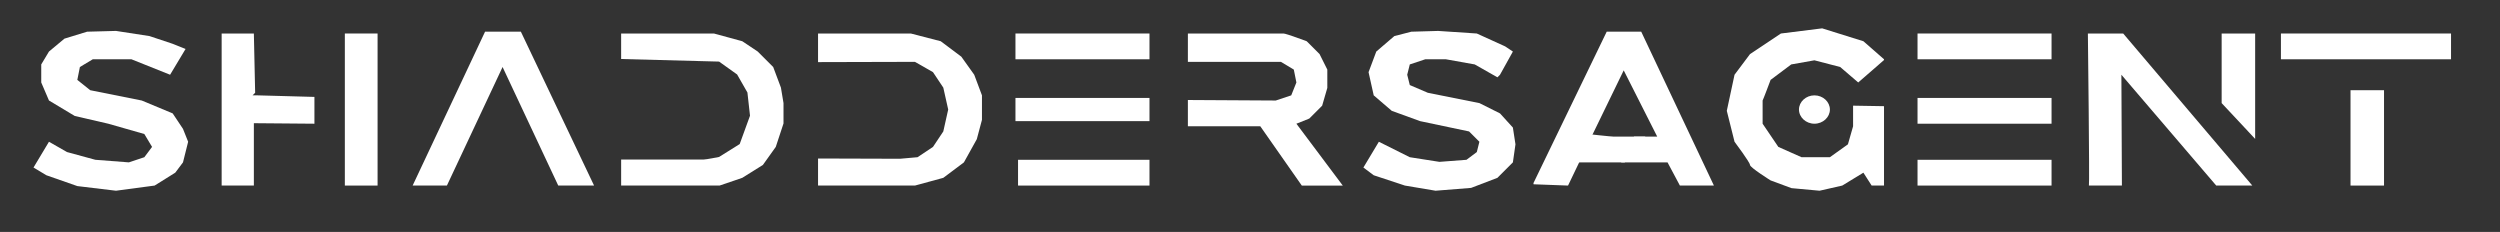
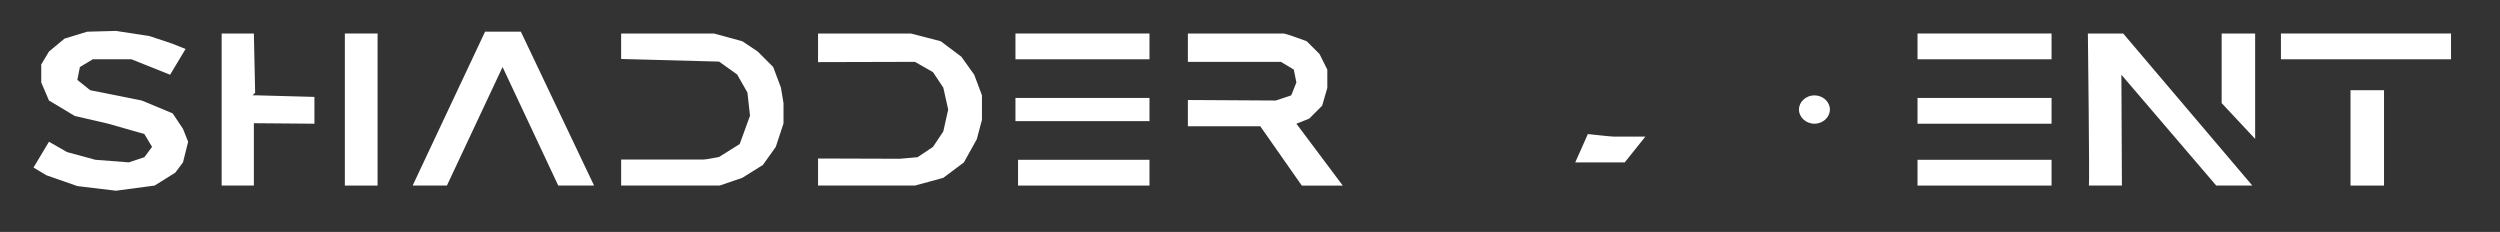
<svg xmlns="http://www.w3.org/2000/svg" version="1.2" viewBox="0 0 970 90" width="970" height="90">
  <rect x="0" y="0" width="970" height="90" fill="#333333" stroke="none" />
  <title>footer_logo</title>
  <style>
		.s0 { fill: #ffffff } 
	</style>
  <g>
    <g id="_Слой_1">
      <path fill-rule="evenodd" class="s0" d="m72 19l-6 10-15-6h-15l-5 3-1 5 5 4 20 4 12 5 4 6 2 5-2 8-3 4-8 5-15 2-15-1.8-12-4.2-5-3 6-10 7 4 11 3 13 1 6-2 3-4-3-5-14-4-13-3-10-6-3-7v-7l3-5 6-5 8.8-2.7 11.2-0.3 13 2 9 3 5 2z" />
      <path fill-rule="evenodd" class="s0" d="m86 13v59h12.5v-24.2l23.5 0.2v-10.4l-22-0.6h-2l1-1-0.5-23h-12.5z" />
      <path fill-rule="evenodd" class="s0" d="m133.8 13h12.7v59h-12.7z" />
      <path fill-rule="evenodd" class="s0" d="m160.1 72h13.3l21.6-46 21.6 46h13.9l-28.4-59.7h-13.9l-28.1 59.7z" />
      <path class="s0" d="m241 13h36l11 3 6 4 6 6 3 8 1 6v7.9l-3 9.1-5 7-8 5-8.8 3h-38.2v-10.1c0 0 31 0 32 0 1 0 6-1 6-1l8-5 4-11-1-9-4-7-7-5-38-1v-10z" />
      <path fill-rule="evenodd" class="s0" d="m317.4 13h36l11.6 3 8 6 5 7 3 8v9.5l-2 7.5-5 9-8 6-11 3h-37.6v-10.5l31.8 0.1 6.8-0.6 6-4 4-6 1.9-8.5-1.9-8.5-4-6-7-4-37.6 0.1v-11.1z" />
      <path fill-rule="evenodd" class="s0" d="m394 13h52v10h-52z" />
      <path fill-rule="evenodd" class="s0" d="m394 38h52v9h-52z" />
      <path fill-rule="evenodd" class="s0" d="m395 62h51v10h-51z" />
      <path class="s0" d="m460.9 13h37.1c1 0 9 3 9 3l5 5 3 6v7.1l-2 6.9-5 5-5 2 18 24h-15.9l-16.1-23h-28.1v-10.2l34.1 0.2 6-2 2-5-1-5-5-3h-36.1z" />
-       <path fill-rule="evenodd" class="s0" d="m587 20l-5 9-1 1-8.8-5-11.2-2h-8l-6 2-1 4 1 4 7 3 20 4 8 4 5 5.5 1 6.5-1 7-6 6-10.2 3.9-13.8 1.1-11.9-2-12.1-4-4-3 6-10 6 3 6 3 11.5 1.8 10.5-0.8 4-3 1-4-4-4-19-4-11-4-7-6-2-9 3-8 7-6 6.6-1.7 10.4-0.3 15 1 11 5 3 2z" />
-       <path fill-rule="evenodd" class="s0" d="m595 71l28.4-58.7h13.4l28.2 59.7h-13.2l-4.8-9h-18l5-10h9l-13-25.7-12 24.7-9.6 20-13.4-0.5v-0.5z" />
      <path class="s0" d="m616 52c0 0 9 1 10 1 1 0 12.4 0 12.4 0l-8 10h-19.2l4.9-11z" />
      <path fill-rule="evenodd" class="s0" d="m704 48c-3.3 0-6-2.5-6-5.5 0-3 2.7-5.5 6-5.5 3.3 0 6 2.5 6 5.5 0 3-2.7 5.5-6 5.5z" />
-       <path class="s0" d="m731 23l-8-7-16-5-16 2-12 8-6 8-3 14 3 12c0 0 6 8 6 9 0 1 8 6 8 6l8.1 3 10.9 1 8.8-2 8.2-5 3.2 5h4.8v-30.8l-12-0.2v8l-2 7-7 5h-11l-9-4-6.1-9v-9c0.1 0 3.1-8 3.1-8l8-6 9-1.6 10 2.6 7 6 10-8.7z" />
      <path fill-rule="evenodd" class="s0" d="m744 13h52v10h-52z" />
      <path fill-rule="evenodd" class="s0" d="m744 38h52v10h-52z" />
      <path fill-rule="evenodd" class="s0" d="m744 62h52v10h-52z" />
      <path class="s0" d="m810.4 72h12.9l-0.2-43 36.8 43h14l-50.1-59h-13.7c0 0 0.7 59 0.4 59z" />
      <path fill-rule="evenodd" class="s0" d="m862 13h13v40.9l-13-13.9v-27z" />
      <path fill-rule="evenodd" class="s0" d="m885 13h66v10h-66z" />
      <path fill-rule="evenodd" class="s0" d="m912 35h13v37h-13z" />
    </g>
  </g>
</svg>